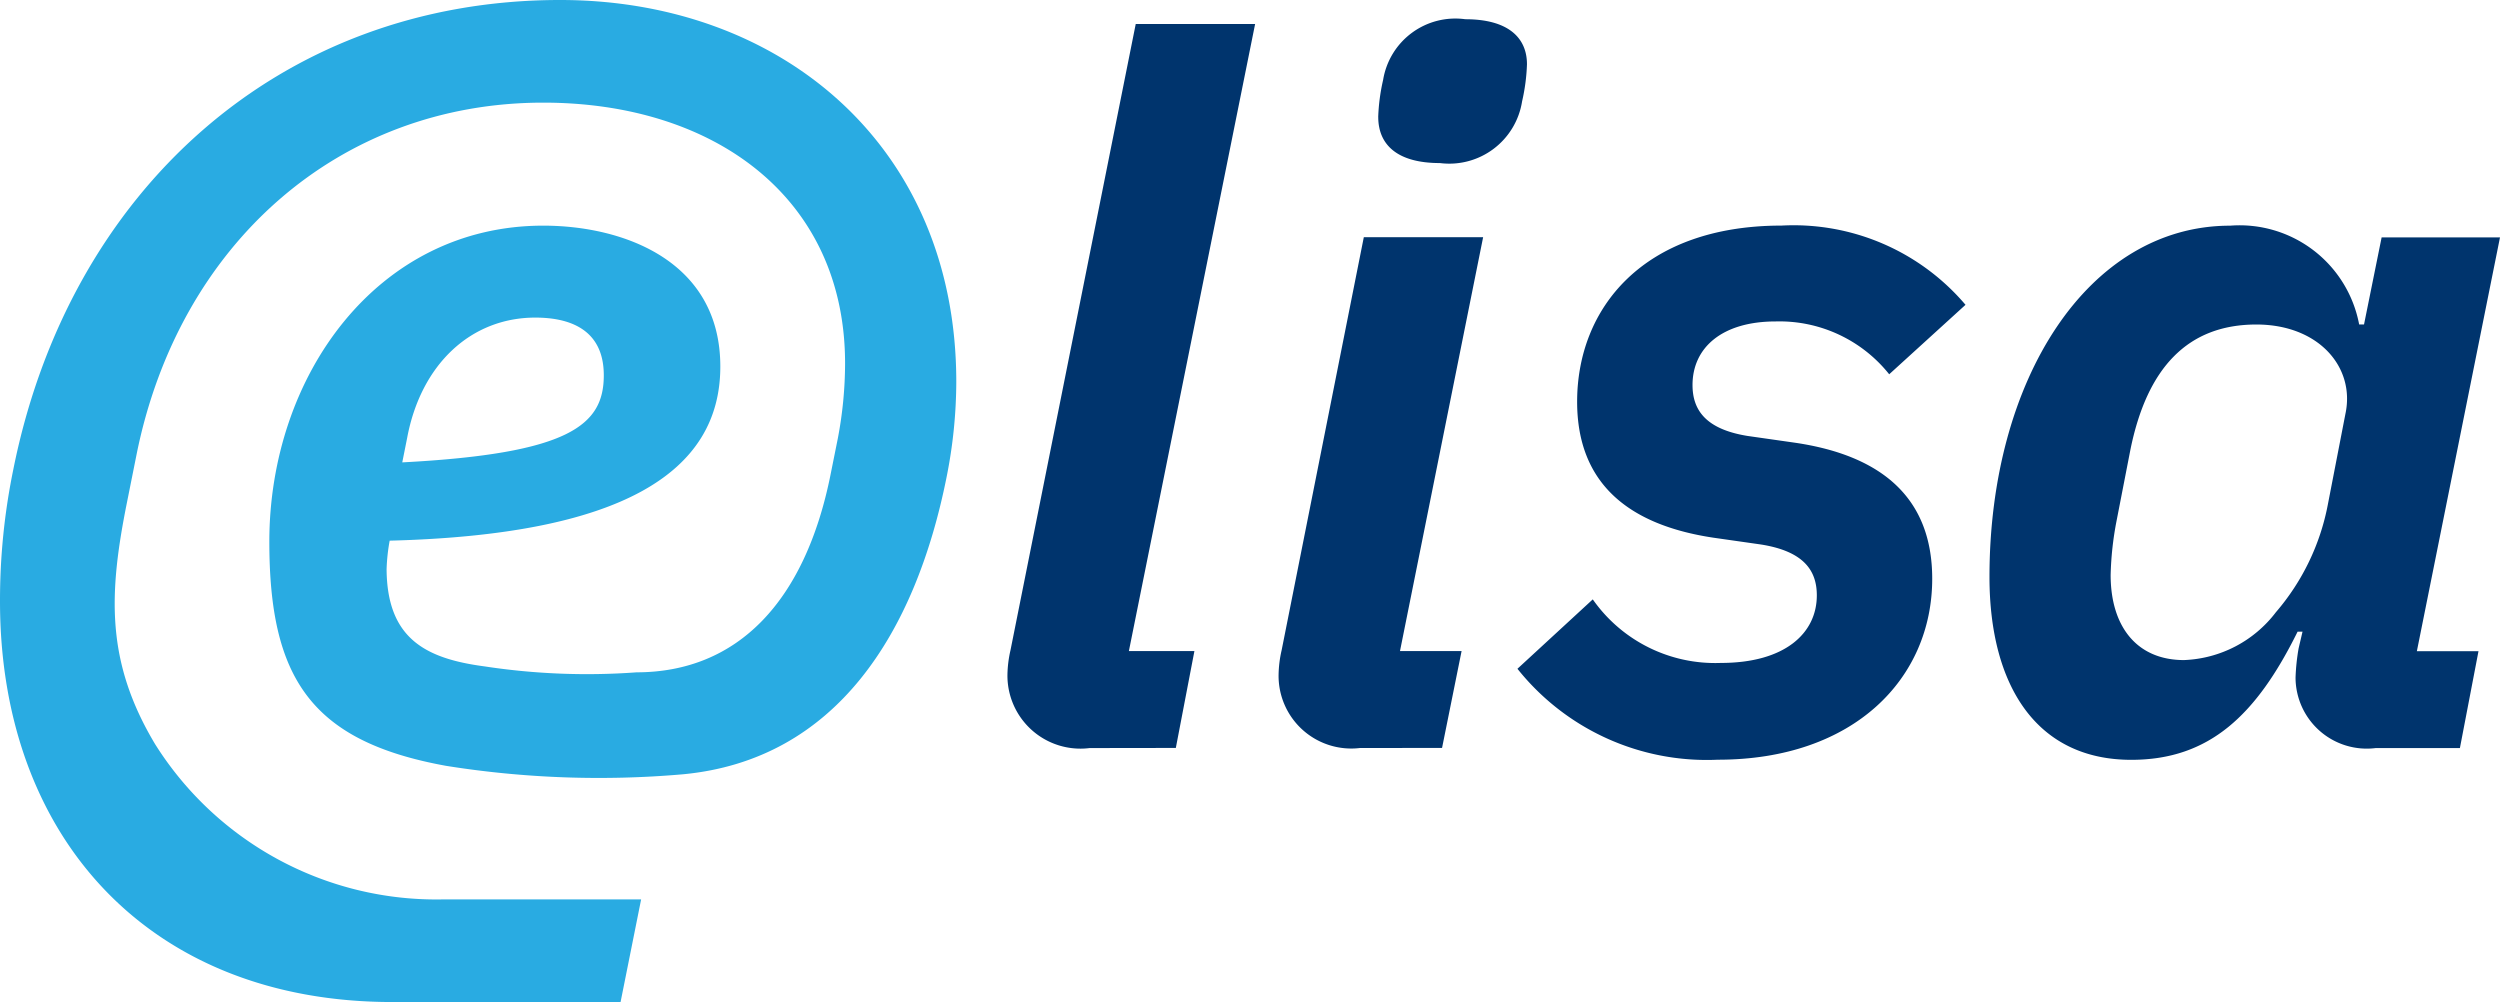
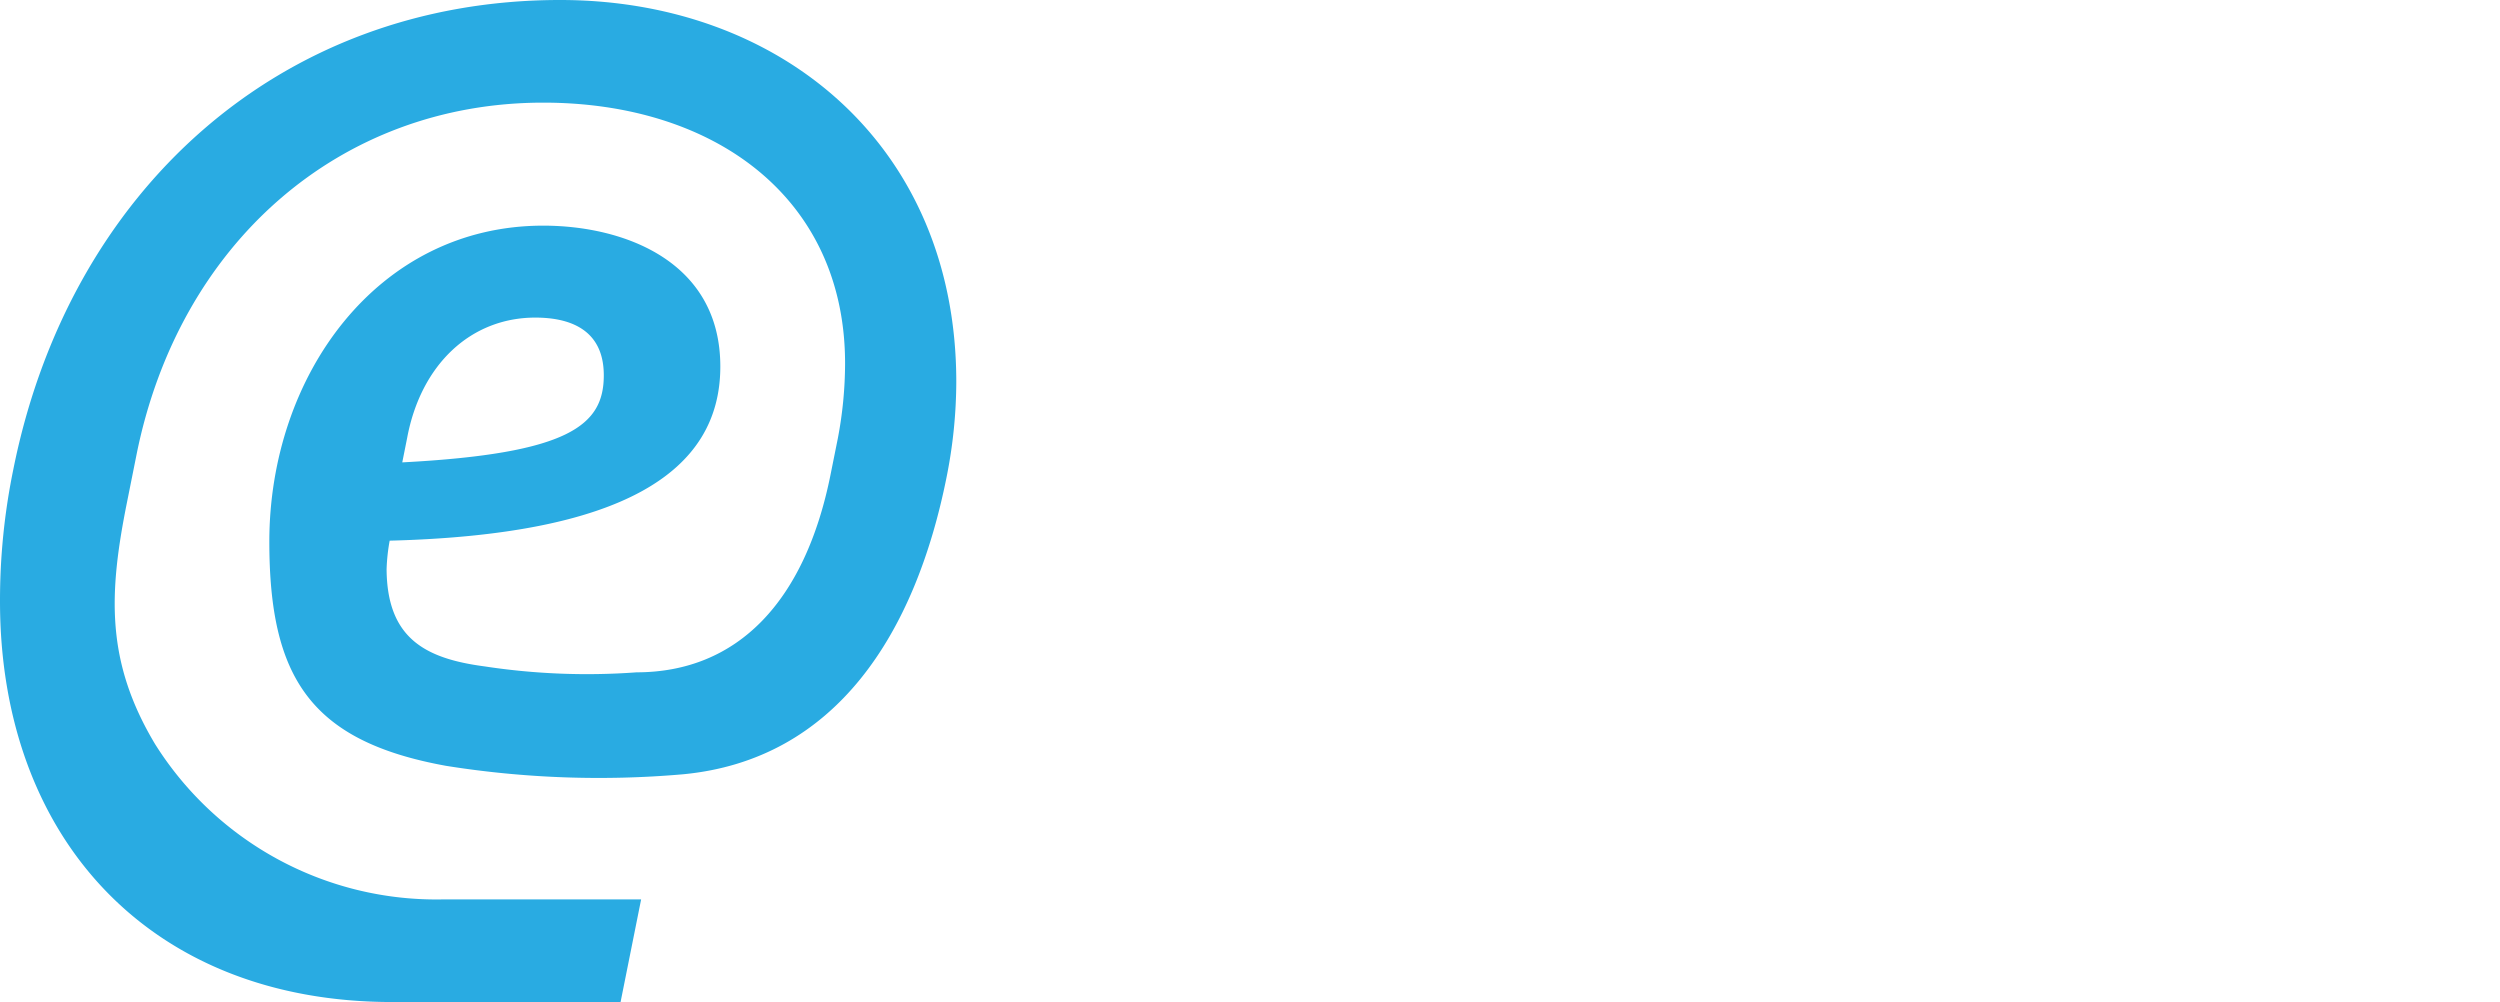
<svg xmlns="http://www.w3.org/2000/svg" id="Group_941" data-name="Group 941" width="81.377" height="32.617" viewBox="0 0 81.377 32.617">
  <defs>
    <clipPath id="clip-path">
      <rect id="Rectangle_301" data-name="Rectangle 301" width="81.377" height="32.617" fill="none" />
    </clipPath>
  </defs>
  <g id="Group_940" data-name="Group 940" clip-path="url(#clip-path)">
-     <path id="Path_2162" data-name="Path 2162" d="M235.19,29.134a2.377,2.377,0,0,1-2.676-2.388,3.849,3.849,0,0,1,.1-.8l4.076-20.38h3.886l-4.109,20.411H238.6l-.605,3.153Z" transform="translate(-199.721 -4.784)" fill="#00346d" />
-     <path id="Path_2163" data-name="Path 2163" d="M297.739,28.163a2.366,2.366,0,0,1-2.643-2.388,3.841,3.841,0,0,1,.1-.8l2.674-13.439h3.884l-2.706,13.47h2.005l-.636,3.153Zm.6-20.539a6.3,6.3,0,0,1,.16-1.21,2.381,2.381,0,0,1,2.675-1.974c1.4,0,2.007.605,2.007,1.465a6.293,6.293,0,0,1-.159,1.21,2.4,2.4,0,0,1-2.675,2.007c-1.4,0-2.007-.605-2.007-1.5" transform="translate(-253.477 -3.814)" fill="#00346d" />
-     <path id="Path_2164" data-name="Path 2164" d="M350.213,66.507l2.453-2.26a4.864,4.864,0,0,0,4.171,2.069c2.07,0,3.122-.956,3.122-2.2,0-.8-.415-1.432-1.816-1.655l-1.56-.223c-2.738-.414-4.426-1.752-4.426-4.426,0-3.026,2.133-5.732,6.655-5.732a7.339,7.339,0,0,1,5.987,2.579l-2.484,2.261A4.569,4.569,0,0,0,358.62,55.2c-1.752,0-2.707.859-2.707,2.069,0,.8.414,1.434,1.784,1.657l1.56.223c2.8.414,4.458,1.783,4.458,4.426,0,3.247-2.548,5.891-6.974,5.891a7.883,7.883,0,0,1-6.529-2.962" transform="translate(-300.82 -44.737)" fill="#00346d" />
-     <path id="Path_2165" data-name="Path 2165" d="M471.719,69.087a2.318,2.318,0,0,1-2.611-2.293,6.781,6.781,0,0,1,.1-.954l.127-.542h-.16c-1.338,2.707-2.866,4.172-5.414,4.172-3.088,0-4.616-2.42-4.616-5.955,0-6.433,3.216-11.432,7.833-11.432a3.959,3.959,0,0,1,4.2,3.215h.159l.573-2.834h3.853l-2.706,13.47h2.006l-.605,3.153Zm-3.247-4.426a7.528,7.528,0,0,0,1.687-3.5l.574-2.961c.318-1.5-.861-2.9-2.9-2.9-2.229,0-3.567,1.4-4.107,4.108L463.28,61.7a10.5,10.5,0,0,0-.191,1.752c0,1.688.859,2.771,2.388,2.771a3.945,3.945,0,0,0,2.993-1.56" transform="translate(-394.386 -44.737)" fill="#00346d" />
    <path id="Path_2166" data-name="Path 2166" d="M18.234,0C9.078,0,2.24,6.249.432,15.287A21.163,21.163,0,0,0,0,19.57c0,7.7,4.873,13.047,12.772,13.047H20.2l.669-3.34H14.379A10.809,10.809,0,0,1,5.047,24.22c-1.607-2.686-1.508-4.89-.921-7.832l.315-1.573c1.375-6.876,6.6-11.474,13.242-11.474,5.58,0,9.825,3.1,9.825,8.489a13.125,13.125,0,0,1-.235,2.435l-.237,1.179c-.825,4.126-3.018,6.437-6.315,6.441a22.116,22.116,0,0,1-4.945-.193c-1.94-.256-3.179-.918-3.192-3.17a6.231,6.231,0,0,1,.1-.923c7.516-.192,10.763-2.2,10.763-5.668,0-3.44-3.153-4.586-5.764-4.586-5.413,0-8.916,4.9-8.916,10.285,0,4.426,1.342,6.5,5.761,7.3a31.578,31.578,0,0,0,7.7.274c4.973-.468,7.564-4.568,8.585-9.678a15.954,15.954,0,0,0,.315-3.1C31.124,4.717,25.387,0,18.234,0M13.253,14.255c.446-2.389,2.07-3.917,4.172-3.917,1.019,0,2.229.318,2.229,1.879,0,1.623-1.115,2.548-6.56,2.834Z" fill="#29abe2" />
  </g>
</svg>